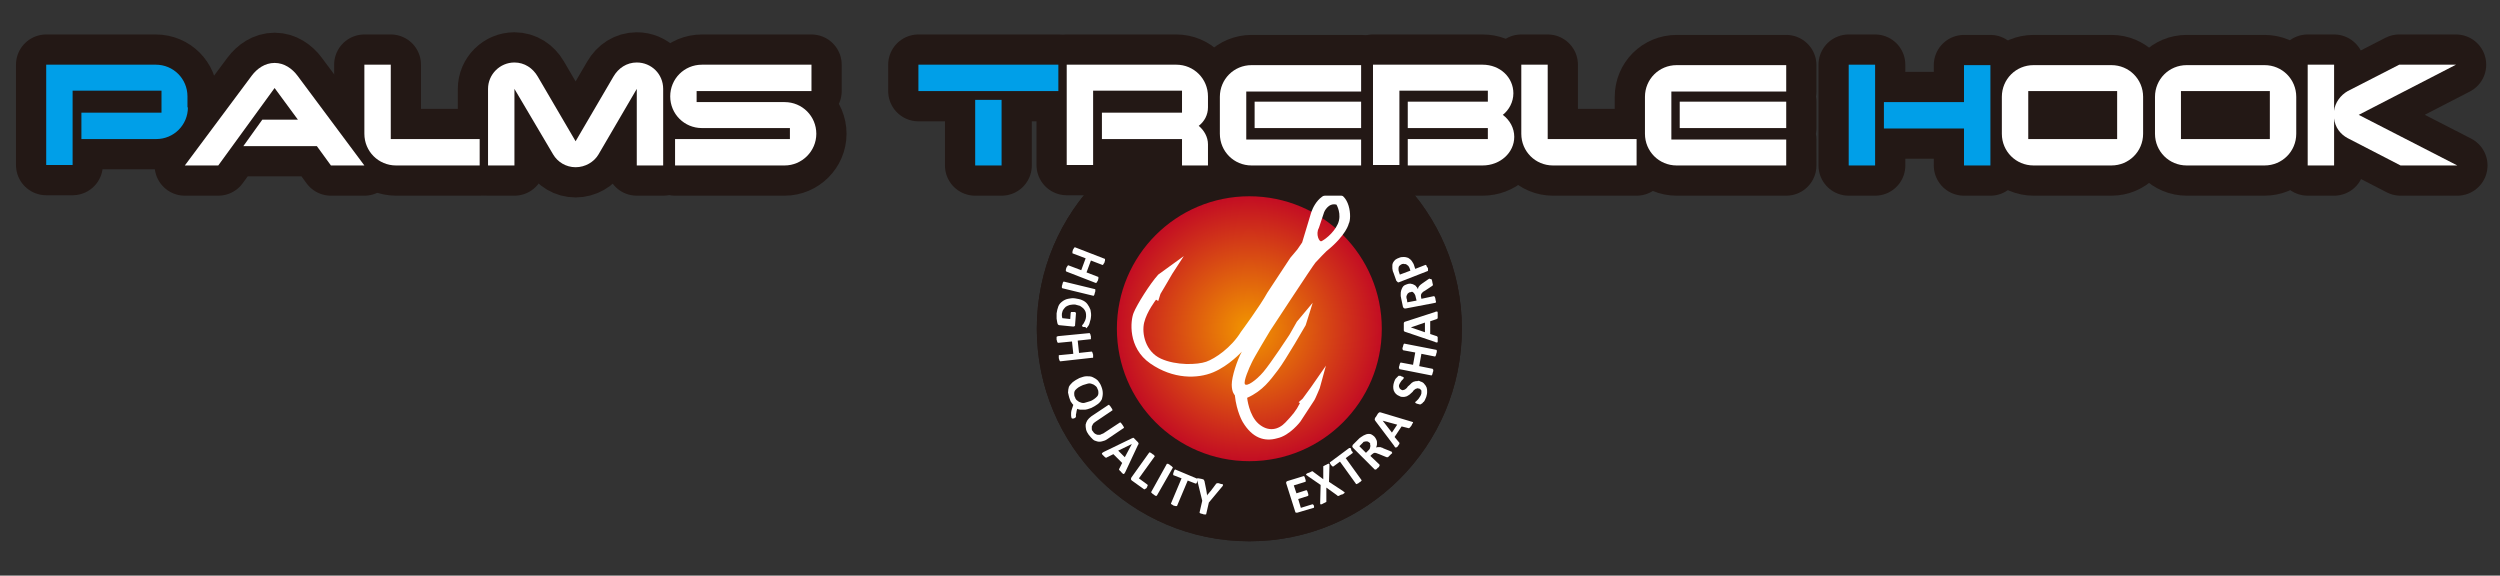
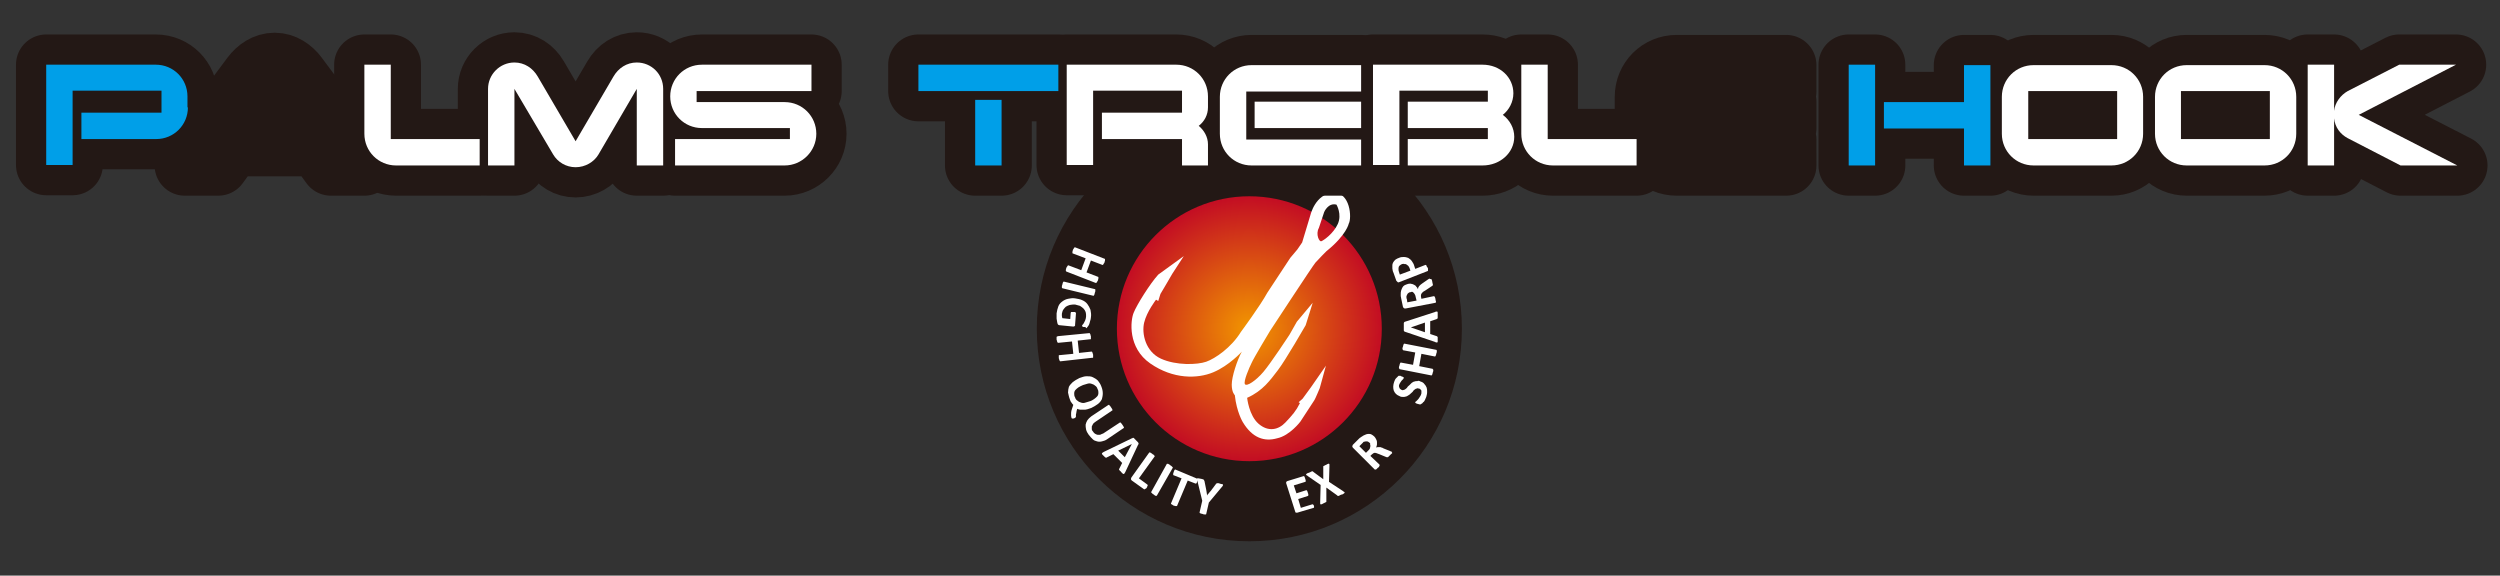
<svg xmlns="http://www.w3.org/2000/svg" version="1.1" id="レイヤー_1" x="0px" y="0px" width="568.1px" height="130.8px" viewBox="0 0 568.1 130.8" style="enable-background:new 0 0 568.1 130.8;" xml:space="preserve">
  <rect x="0" y="0" width="568.1" height="130.8" fill="#333333" stroke="none" />
  <style type="text/css">
	.st0{fill:#231815;}
	.st1{fill:url(#SVGID_1_);}
	.st2{fill:#FFFFFF;}
	.st3{fill:none;stroke:#231815;stroke-width:13.735;stroke-linecap:round;stroke-linejoin:round;}
	.st4{fill:#009FE8;}
</style>
  <g>
    <g>
-       <circle class="st0" cx="283.9" cy="74.7" r="48.3" />
      <circle class="st0" cx="283.9" cy="74.7" r="48.3" />
      <radialGradient id="SVGID_1_" cx="1609.19" cy="166.751" r="30.116" gradientTransform="matrix(1 0 0 1 -1325.28 -92.075)" gradientUnits="userSpaceOnUse">
        <stop offset="0" style="stop-color:#F29600" />
        <stop offset="1" style="stop-color:#C30D23" />
      </radialGradient>
      <circle class="st1" cx="283.9" cy="74.7" r="30.1" />
      <path class="st2" d="M295.5,95.8c0,0,3-4.6,3.2-4.9c0.2-0.3,1.2-2.7,1.2-2.7l1.4-5.1l-3.4,4.9l-1.9,2.6l-0.9,0.8l0.3,0.2    c-0.9,1.8-1.7,2.7-3.3,4.4c-1.6,1.7-3.9,2.2-6.1,0.3c-2.2-1.9-2.6-5.9-2.6-5.9c3.6-1.6,5.3-4.1,7-6.3c1.7-2.2,6.3-10.2,6.3-10.2    l1.6-5.1l-3.6,4.3l-1.7,3c0,0-4.2,6.4-5.9,8.4c-1.7,2-3.8,3.4-4.2,2.8c-0.4-0.6,1-3.8,1.5-4.8c0.4-1,4.2-7.3,4.2-7.3    s9.7-14.8,10.3-15.5c0.6-0.7,2.5-2.6,2.5-2.6c4.6-3.7,5.1-6.3,5.1-6.3c0.7-1.2,0.4-7.2-3.6-7c-4,0.3-5.1,5-5.1,5l-1.9,6.3    l-1.1,1.6l-1.6,1.9l-5.2,7.9c-1.7,3.1-6,8.9-6,8.9c-2.2,3.6-5.9,6.1-7.9,6.8c-2,0.7-6.8,0.9-10.3-0.7c-3.5-1.6-4.4-5.7-3.8-8.2    c0.6-2.5,2.7-5.2,2.7-5.2l0.5,0.3l0.5-1.6l1.3-2.2l1.4-2.4l2.6-4l-5.8,4.2c-1.9,2.1-4.9,6.9-5.6,8.7c-0.7,1.7-1.4,7.9,3.8,11.5    c5.2,3.6,10.7,3.5,14.3,2c3.6-1.5,6.5-4.7,6.5-4.7c-1.1,2-2.3,5.7-2.3,7.5c0,1.8,0.7,2.4,0.7,2.4c0.4,3.8,1.8,6.1,1.8,6.1    c2.2,3.7,5,4.5,7.8,3.7C293.1,99,295.5,95.8,295.5,95.8z M299.7,51.8l1.2-3.6c0,0,0.9-2.2,2.8-1.7c0,0,1.3,2.2,0.3,4.4    c-1,2.2-3.2,3.7-3.7,3.9C299.8,55.1,298.9,53.2,299.7,51.8z" />
      <g>
        <path class="st2" d="M242.3,61.7C242.3,61.7,242.3,61.7,242.3,61.7c-0.1-0.1-0.1-0.2-0.1-0.2c0-0.1,0-0.1,0-0.2     c0-0.1,0.1-0.2,0.1-0.4c0.1-0.1,0.1-0.3,0.2-0.3c0-0.1,0.1-0.2,0.1-0.2c0,0,0.1-0.1,0.1-0.1c0,0,0.1,0,0.1,0l2.9,1.1l1-2.7     l-2.9-1.1c0,0-0.1,0-0.1-0.1c0,0,0-0.1,0-0.1c0-0.1,0-0.1,0-0.2c0-0.1,0.1-0.2,0.1-0.4c0.1-0.1,0.1-0.3,0.2-0.3     c0-0.1,0.1-0.2,0.1-0.2c0,0,0.1-0.1,0.1-0.1c0,0,0.1,0,0.1,0l6.7,2.6c0,0,0.1,0,0.1,0.1c0,0,0,0.1,0,0.1c0,0.1,0,0.1,0,0.2     c0,0.1-0.1,0.2-0.1,0.4c-0.1,0.1-0.1,0.3-0.2,0.3c0,0.1-0.1,0.2-0.1,0.2c0,0-0.1,0.1-0.1,0.1c0,0-0.1,0-0.1,0l-2.6-1l-1,2.7     l2.6,1c0,0,0.1,0,0.1,0.1c0,0,0,0.1,0,0.1c0,0.1,0,0.1,0,0.2c0,0.1-0.1,0.2-0.1,0.4c-0.1,0.1-0.1,0.3-0.2,0.3     c0,0.1-0.1,0.2-0.1,0.2c0,0-0.1,0.1-0.1,0.1c0,0-0.1,0-0.1,0L242.3,61.7z" />
        <path class="st2" d="M241.4,65.5C241.4,65.5,241.4,65.4,241.4,65.5c-0.1-0.1-0.1-0.1-0.1-0.2c0-0.1,0-0.1,0-0.2     c0-0.1,0-0.2,0.1-0.4c0-0.1,0.1-0.3,0.1-0.4c0-0.1,0.1-0.2,0.1-0.2c0-0.1,0.1-0.1,0.1-0.1c0,0,0.1,0,0.1,0l7,1.7     c0,0,0.1,0,0.1,0.1c0,0,0,0.1,0,0.1c0,0.1,0,0.1,0,0.2c0,0.1,0,0.2-0.1,0.4c0,0.1-0.1,0.3-0.1,0.4c0,0.1-0.1,0.2-0.1,0.2     c0,0.1-0.1,0.1-0.1,0.1c0,0-0.1,0-0.1,0L241.4,65.5z" />
        <path class="st2" d="M246.5,74.3c-0.1,0-0.2,0-0.3,0c-0.1,0-0.1,0-0.2-0.1c0,0-0.1,0-0.1-0.1c0,0,0-0.1,0-0.1     c0-0.1,0-0.1,0.1-0.2c0.1-0.1,0.2-0.2,0.3-0.4c0.1-0.2,0.2-0.4,0.3-0.6c0.1-0.3,0.2-0.6,0.2-0.9c0-0.4,0-0.7-0.1-1     c-0.1-0.3-0.3-0.6-0.5-0.8c-0.2-0.2-0.5-0.4-0.8-0.6c-0.3-0.1-0.7-0.2-1.1-0.3c-0.4,0-0.8,0-1.2,0.1c-0.3,0.1-0.6,0.2-0.9,0.4     c-0.2,0.2-0.4,0.4-0.6,0.7s-0.2,0.6-0.3,0.9c0,0.2,0,0.3,0,0.5c0,0.2,0.1,0.3,0.1,0.5l1.8,0.2l0.1-1.4c0-0.1,0.1-0.1,0.1-0.2     c0.1,0,0.2,0,0.5,0c0.1,0,0.2,0,0.3,0c0.1,0,0.1,0,0.2,0.1c0,0,0.1,0.1,0.1,0.1c0,0,0,0.1,0,0.1l-0.2,2.6c0,0.1,0,0.1,0,0.2     c0,0-0.1,0.1-0.1,0.1c0,0-0.1,0.1-0.2,0.1c-0.1,0-0.1,0-0.2,0l-3-0.3c-0.1,0-0.2,0-0.3-0.1c-0.1,0-0.1-0.1-0.2-0.3     c0-0.1-0.1-0.3-0.1-0.5c0-0.2-0.1-0.4-0.1-0.6c0-0.2,0-0.4,0-0.6c0-0.2,0-0.4,0-0.6c0.1-0.6,0.2-1.1,0.4-1.6     c0.2-0.5,0.5-0.8,0.9-1.1c0.4-0.3,0.8-0.5,1.3-0.6c0.5-0.1,1-0.2,1.6-0.1c0.6,0.1,1.2,0.2,1.6,0.4c0.5,0.2,0.9,0.5,1.2,0.9     c0.3,0.4,0.5,0.8,0.7,1.3c0.1,0.5,0.2,1.1,0.1,1.7c0,0.3-0.1,0.6-0.2,0.9c-0.1,0.3-0.1,0.5-0.2,0.7c-0.1,0.2-0.2,0.4-0.3,0.5     c-0.1,0.1-0.2,0.2-0.2,0.3c-0.1,0-0.1,0.1-0.2,0.1C246.9,74.4,246.7,74.4,246.5,74.3z" />
        <path class="st2" d="M241,82.1c0,0-0.1,0-0.1,0c0,0-0.1-0.1-0.1-0.1c0-0.1,0-0.1-0.1-0.2c0-0.1,0-0.2-0.1-0.4c0-0.2,0-0.3,0-0.4     c0-0.1,0-0.2,0-0.2c0-0.1,0-0.1,0.1-0.1c0,0,0.1,0,0.1,0l3.1-0.3l-0.3-2.8l-3.1,0.3c0,0-0.1,0-0.1,0c0,0-0.1-0.1-0.1-0.1     c0-0.1,0-0.1-0.1-0.2c0-0.1,0-0.2-0.1-0.4c0-0.1,0-0.3,0-0.4c0-0.1,0-0.2,0-0.2c0-0.1,0-0.1,0.1-0.1c0,0,0.1,0,0.1-0.1l7.2-0.7     c0,0,0.1,0,0.1,0c0,0,0.1,0.1,0.1,0.1c0,0.1,0,0.1,0.1,0.2c0,0.1,0,0.2,0.1,0.4c0,0.1,0,0.3,0,0.4c0,0.1,0,0.2,0,0.2     c0,0.1,0,0.1-0.1,0.1c0,0-0.1,0-0.1,0l-2.8,0.3l0.3,2.8l2.8-0.3c0,0,0.1,0,0.1,0c0,0,0.1,0.1,0.1,0.1c0,0.1,0,0.1,0.1,0.2     c0,0.1,0,0.2,0.1,0.4c0,0.1,0,0.3,0,0.4c0,0.1,0,0.2,0,0.2c0,0.1,0,0.1-0.1,0.1c0,0-0.1,0-0.1,0L241,82.1z" />
        <path class="st2" d="M244.2,95c-0.1,0.1-0.2,0.1-0.3,0.1c-0.1,0-0.2,0-0.2,0c-0.1,0-0.1,0-0.1,0c0,0,0,0-0.1-0.1     c0-0.1-0.1-0.3-0.1-0.5c0-0.2,0-0.5,0-0.7c0-0.3,0.1-0.6,0.2-0.9c0.1-0.3,0.2-0.6,0.3-0.9c-0.1-0.1-0.3-0.3-0.4-0.5     c-0.2-0.2-0.3-0.5-0.4-0.8c-0.2-0.5-0.3-1.1-0.4-1.5c0-0.5,0.1-0.9,0.2-1.3c0.2-0.4,0.5-0.7,0.9-1.1c0.4-0.3,0.9-0.6,1.5-0.9     c0.6-0.2,1.1-0.4,1.6-0.4c0.5,0,1,0,1.4,0.2c0.4,0.2,0.8,0.4,1.2,0.8c0.3,0.4,0.6,0.8,0.8,1.4c0.2,0.5,0.3,1,0.3,1.5     c0,0.5-0.1,0.9-0.2,1.3c-0.2,0.4-0.5,0.8-0.9,1.1c-0.4,0.3-0.9,0.6-1.5,0.9c-0.3,0.1-0.6,0.2-0.9,0.3c-0.3,0.1-0.6,0.1-0.8,0.1     c-0.3,0-0.5,0-0.8,0c-0.2,0-0.5-0.1-0.7-0.2c-0.1,0.3-0.2,0.6-0.2,0.8c0,0.2-0.1,0.4-0.1,0.5c0,0.1,0,0.2,0,0.3     c0,0.1,0,0.1,0,0.2c0,0.1-0.1,0.1-0.2,0.2C244.5,94.9,244.4,95,244.2,95z M247.6,91.2c0.4-0.1,0.7-0.3,1-0.5     c0.3-0.2,0.5-0.4,0.7-0.6c0.2-0.2,0.3-0.5,0.3-0.8c0-0.3,0-0.6-0.2-0.9c-0.1-0.4-0.3-0.6-0.6-0.8c-0.2-0.2-0.5-0.3-0.8-0.4     c-0.3-0.1-0.6-0.1-0.9,0c-0.3,0.1-0.6,0.2-1,0.3c-0.4,0.2-0.7,0.3-1,0.5c-0.3,0.2-0.5,0.4-0.7,0.6c-0.2,0.2-0.3,0.5-0.3,0.8     c0,0.3,0,0.6,0.2,0.9c0.1,0.4,0.3,0.6,0.6,0.8c0.2,0.2,0.5,0.3,0.8,0.4c0.3,0.1,0.6,0.1,0.9,0C246.9,91.4,247.2,91.3,247.6,91.2z     " />
        <path class="st2" d="M251.6,99.8c-0.4,0.3-0.8,0.4-1.2,0.5c-0.4,0.1-0.8,0.1-1.1,0c-0.4-0.1-0.7-0.2-1-0.5     c-0.3-0.3-0.6-0.6-0.9-1c-0.3-0.4-0.5-0.8-0.6-1.2c-0.1-0.4-0.1-0.8-0.1-1.1c0.1-0.4,0.2-0.7,0.4-1c0.2-0.3,0.5-0.6,0.9-0.9     l3.9-2.6c0,0,0.1,0,0.1,0c0,0,0.1,0,0.1,0.1c0,0,0.1,0.1,0.2,0.2c0.1,0.1,0.1,0.2,0.2,0.3c0.1,0.1,0.1,0.2,0.2,0.3     c0,0.1,0.1,0.2,0.1,0.2c0,0.1,0,0.1,0,0.1c0,0,0,0.1-0.1,0.1l-3.7,2.5c-0.3,0.2-0.4,0.3-0.6,0.5c-0.1,0.2-0.2,0.4-0.3,0.6     c0,0.2,0,0.4,0,0.6c0,0.2,0.1,0.4,0.3,0.6c0.1,0.2,0.3,0.4,0.5,0.5c0.2,0.1,0.4,0.2,0.5,0.2c0.2,0,0.4,0,0.6,0     c0.2-0.1,0.4-0.2,0.7-0.3l3.8-2.5c0,0,0.1,0,0.1,0c0,0,0.1,0,0.1,0.1c0,0,0.1,0.1,0.2,0.2c0.1,0.1,0.1,0.2,0.2,0.3     c0.1,0.1,0.1,0.2,0.2,0.3c0,0.1,0.1,0.2,0.1,0.2c0,0.1,0,0.1,0,0.1c0,0,0,0.1-0.1,0.1L251.6,99.8z" />
        <path class="st2" d="M255.7,107.3c-0.1,0.1-0.1,0.2-0.2,0.3c0,0.1-0.1,0.1-0.2,0.1c-0.1,0-0.1,0-0.2-0.1     c-0.1-0.1-0.2-0.2-0.3-0.3c-0.1-0.1-0.2-0.3-0.3-0.3c-0.1-0.1-0.1-0.2-0.2-0.2c0-0.1,0-0.1,0-0.1c0,0,0-0.1,0-0.1l0.7-1.4l-2-2     l-1.4,0.7c-0.1,0-0.1,0-0.1,0.1c0,0-0.1,0-0.2,0c-0.1,0-0.1-0.1-0.2-0.1c-0.1-0.1-0.2-0.2-0.3-0.3c-0.1-0.1-0.2-0.2-0.3-0.3     c-0.1-0.1-0.1-0.2-0.1-0.2c0-0.1,0-0.1,0.1-0.2c0.1-0.1,0.2-0.1,0.3-0.2l6.4-3.1c0.1,0,0.1,0,0.2-0.1c0.1,0,0.1,0,0.2,0     c0.1,0,0.1,0.1,0.2,0.2c0.1,0.1,0.2,0.2,0.3,0.3c0.2,0.2,0.3,0.3,0.4,0.4c0.1,0.1,0.2,0.2,0.2,0.3c0,0.1,0.1,0.1,0,0.2     c0,0.1,0,0.1-0.1,0.2L255.7,107.3z M257.2,100.9L257.2,100.9l-3.1,1.5l1.5,1.5L257.2,100.9z" />
        <path class="st2" d="M260.6,110.8c-0.1,0.1-0.1,0.2-0.2,0.2c-0.1,0.1-0.1,0.1-0.2,0.1c0,0-0.1,0.1-0.1,0.1c0,0-0.1,0-0.1,0     l-2.8-2c-0.1-0.1-0.2-0.2-0.2-0.3c0-0.1,0-0.2,0.1-0.4l4-5.6c0,0,0.1-0.1,0.1-0.1c0,0,0.1,0,0.1,0c0.1,0,0.1,0.1,0.2,0.1     c0.1,0.1,0.2,0.1,0.3,0.2c0.1,0.1,0.2,0.2,0.3,0.2c0.1,0.1,0.1,0.1,0.2,0.2c0,0.1,0.1,0.1,0.1,0.1c0,0,0,0.1,0,0.1l-3.6,5     l1.9,1.4c0,0,0.1,0.1,0.1,0.1c0,0,0,0.1,0,0.1c0,0.1,0,0.1-0.1,0.2C260.7,110.6,260.7,110.7,260.6,110.8z" />
        <path class="st2" d="M262.9,112.6C262.9,112.6,262.9,112.6,262.9,112.6c-0.1,0.1-0.2,0.1-0.2,0.1c-0.1,0-0.1,0-0.2-0.1     c-0.1,0-0.2-0.1-0.3-0.2c-0.1-0.1-0.2-0.1-0.3-0.2c-0.1-0.1-0.1-0.1-0.2-0.2c0,0-0.1-0.1-0.1-0.1c0,0,0-0.1,0-0.1l3.5-6.3     c0,0,0-0.1,0.1-0.1c0,0,0.1,0,0.2,0c0.1,0,0.1,0,0.2,0.1c0.1,0,0.2,0.1,0.3,0.2c0.1,0.1,0.2,0.1,0.3,0.2c0.1,0.1,0.1,0.1,0.2,0.2     c0,0,0.1,0.1,0.1,0.1c0,0,0,0.1,0,0.1L262.9,112.6z" />
        <path class="st2" d="M272.1,109.3c0,0.1-0.1,0.2-0.1,0.3s-0.1,0.1-0.1,0.2c0,0-0.1,0.1-0.1,0.1c0,0-0.1,0-0.1,0l-1.8-0.7     l-2.4,5.7c0,0,0,0.1-0.1,0.1c0,0-0.1,0-0.1,0c-0.1,0-0.1,0-0.2,0c-0.1,0-0.2-0.1-0.4-0.1c-0.1-0.1-0.2-0.1-0.3-0.2     c-0.1-0.1-0.2-0.1-0.2-0.1c0,0-0.1-0.1-0.1-0.1c0,0,0-0.1,0-0.1l2.4-5.7l-1.8-0.7c0,0-0.1,0-0.1-0.1c0,0,0-0.1,0-0.1     c0-0.1,0-0.1,0-0.2c0-0.1,0.1-0.2,0.1-0.3c0-0.1,0.1-0.2,0.1-0.3c0-0.1,0.1-0.1,0.1-0.2c0,0,0.1-0.1,0.1-0.1c0,0,0.1,0,0.1,0     l5,2.1c0,0,0.1,0,0.1,0.1c0,0,0,0.1,0,0.1c0,0.1,0,0.1,0,0.2C272.2,109.1,272.2,109.2,272.1,109.3z" />
        <path class="st2" d="M274.7,114.2l-0.6,2.6c0,0,0,0.1-0.1,0.1c0,0-0.1,0-0.1,0c-0.1,0-0.1,0-0.2,0c-0.1,0-0.2,0-0.4-0.1     c-0.1,0-0.3-0.1-0.4-0.1c-0.1,0-0.2-0.1-0.2-0.1c-0.1,0-0.1-0.1-0.1-0.1c0,0,0-0.1,0-0.1l0.6-2.6l-1.1-4.5c0-0.2-0.1-0.3-0.1-0.4     c0-0.1,0-0.1,0.1-0.2c0.1,0,0.1,0,0.3,0c0.1,0,0.3,0.1,0.5,0.1c0.2,0,0.3,0.1,0.4,0.1c0.1,0,0.2,0.1,0.2,0.1     c0.1,0,0.1,0.1,0.1,0.1c0,0,0,0.1,0.1,0.2l0.4,2c0,0.2,0.1,0.4,0.1,0.6c0,0.2,0.1,0.4,0.1,0.7l0,0c0.1-0.2,0.2-0.4,0.4-0.5     c0.1-0.2,0.2-0.3,0.4-0.5l1.2-1.6c0-0.1,0.1-0.1,0.1-0.1c0,0,0.1-0.1,0.2-0.1c0.1,0,0.1,0,0.2,0c0.1,0,0.2,0,0.4,0.1     c0.2,0.1,0.4,0.1,0.5,0.1c0.1,0,0.2,0.1,0.2,0.1c0,0,0,0.1,0,0.2c0,0.1-0.1,0.2-0.2,0.3L274.7,114.2z" />
        <path class="st2" d="M298.5,114.7c0,0.1,0.1,0.2,0.1,0.3c0,0.1,0,0.1,0,0.2c0,0.1,0,0.1,0,0.1c0,0,0,0.1-0.1,0.1l-3.7,1.1     c-0.1,0-0.2,0-0.3,0c-0.1,0-0.2-0.2-0.2-0.3l-2-6.3c-0.1-0.2,0-0.3,0-0.4c0.1-0.1,0.2-0.2,0.3-0.2l3.6-1.1c0,0,0.1,0,0.1,0     c0,0,0.1,0,0.1,0.1c0,0,0.1,0.1,0.1,0.2c0,0.1,0.1,0.2,0.1,0.3c0,0.1,0.1,0.2,0.1,0.3c0,0.1,0,0.1,0,0.2c0,0.1,0,0.1,0,0.1     c0,0,0,0.1-0.1,0.1l-2.6,0.8l0.6,1.8l2.2-0.7c0,0,0.1,0,0.1,0c0,0,0.1,0,0.1,0.1c0,0,0.1,0.1,0.1,0.2c0,0.1,0.1,0.2,0.1,0.3     c0,0.1,0.1,0.2,0.1,0.3c0,0.1,0,0.1,0,0.2c0,0.1,0,0.1,0,0.1c0,0,0,0-0.1,0.1l-2.2,0.7l0.6,2l2.6-0.8c0,0,0.1,0,0.1,0     c0,0,0.1,0,0.1,0.1c0,0,0.1,0.1,0.1,0.2C298.4,114.5,298.5,114.6,298.5,114.7z" />
        <path class="st2" d="M305.2,111.6c0.1,0.1,0.2,0.2,0.3,0.2c0.1,0.1,0.1,0.1,0,0.2c0,0.1-0.1,0.1-0.2,0.2     c-0.1,0.1-0.3,0.2-0.5,0.2c-0.2,0.1-0.3,0.1-0.4,0.2c-0.1,0-0.2,0.1-0.2,0.1c-0.1,0-0.1,0-0.2,0c0,0-0.1,0-0.1-0.1l-2.5-1.8     l0,3.1c0,0.1,0,0.1,0,0.1c0,0,0,0.1-0.1,0.1c0,0-0.1,0.1-0.2,0.1c-0.1,0.1-0.2,0.1-0.4,0.2c-0.2,0.1-0.3,0.2-0.4,0.2     c-0.1,0-0.2,0-0.2,0c-0.1,0-0.1-0.1-0.1-0.2c0-0.1,0-0.2,0-0.4l0.1-3.8l-2.9-2c-0.1-0.1-0.2-0.2-0.3-0.2     c-0.1-0.1-0.1-0.1-0.1-0.2c0-0.1,0.1-0.1,0.2-0.2c0.1-0.1,0.3-0.1,0.5-0.2c0.2-0.1,0.3-0.1,0.4-0.2c0.1,0,0.2-0.1,0.2-0.1     c0.1,0,0.1,0,0.2,0c0,0,0.1,0,0.1,0.1l2.3,1.7l0-2.8c0-0.1,0-0.1,0-0.1c0,0,0-0.1,0.1-0.1c0,0,0.1-0.1,0.2-0.1     c0.1-0.1,0.2-0.1,0.4-0.2c0.2-0.1,0.3-0.2,0.4-0.2c0.1,0,0.2-0.1,0.2,0c0.1,0,0.1,0.1,0.1,0.2c0,0.1,0,0.2,0,0.4l-0.1,3.5     L305.2,111.6z" />
-         <path class="st2" d="M307.1,102.4c0.1,0.1,0.1,0.2,0.2,0.2c0,0.1,0.1,0.1,0.1,0.2c0,0.1,0,0.1,0,0.1c0,0,0,0.1-0.1,0.1l-1.5,1.1     l3.6,5c0,0,0,0.1,0,0.1c0,0,0,0.1-0.1,0.1c0,0.1-0.1,0.1-0.2,0.2c-0.1,0.1-0.2,0.1-0.3,0.2c-0.1,0.1-0.2,0.2-0.3,0.2     c-0.1,0-0.2,0.1-0.2,0.1c-0.1,0-0.1,0-0.1,0c0,0-0.1,0-0.1-0.1l-3.6-5l-1.5,1.1c0,0-0.1,0-0.1,0c0,0-0.1,0-0.1,0     c0,0-0.1-0.1-0.1-0.1c-0.1-0.1-0.1-0.1-0.2-0.2c-0.1-0.1-0.1-0.2-0.2-0.3c0-0.1-0.1-0.1-0.1-0.2c0-0.1,0-0.1,0-0.1     c0,0,0-0.1,0.1-0.1l4.3-3.2c0,0,0.1,0,0.1,0c0,0,0.1,0,0.1,0c0,0,0.1,0.1,0.2,0.1C307,102.2,307.1,102.3,307.1,102.4z" />
        <path class="st2" d="M316.3,102.8C316.4,102.8,316.4,102.8,316.3,102.8c0.1,0.1,0.1,0.2,0,0.2c0,0.1-0.1,0.1-0.2,0.2     c-0.1,0.1-0.2,0.2-0.3,0.3c-0.1,0.1-0.2,0.2-0.3,0.3c-0.1,0.1-0.1,0.1-0.2,0.1c-0.1,0-0.1,0-0.1,0c0,0-0.1,0-0.1,0l-1.7-0.7     c-0.2-0.1-0.4-0.1-0.5-0.2c-0.2,0-0.3-0.1-0.4-0.1c-0.1,0-0.3,0-0.4,0.1c-0.1,0.1-0.2,0.1-0.4,0.3l-0.3,0.3l2.1,2     c0,0,0,0.1,0,0.1c0,0,0,0.1,0,0.1c0,0.1-0.1,0.1-0.1,0.2s-0.1,0.2-0.3,0.3c-0.1,0.1-0.2,0.2-0.3,0.3c-0.1,0.1-0.1,0.1-0.2,0.1     s-0.1,0-0.1,0c0,0-0.1,0-0.1,0l-4.9-4.9c-0.1-0.1-0.2-0.2-0.2-0.4c0-0.1,0.1-0.2,0.1-0.3l1.4-1.4c0.1-0.1,0.3-0.3,0.4-0.3     c0.1-0.1,0.2-0.2,0.3-0.2c0.2-0.2,0.5-0.3,0.7-0.4c0.2-0.1,0.5-0.2,0.7-0.2c0.2,0,0.5,0,0.7,0.1c0.2,0.1,0.5,0.3,0.7,0.5     c0.2,0.2,0.3,0.4,0.4,0.6c0.1,0.2,0.2,0.4,0.2,0.6c0,0.2,0,0.4,0,0.6c0,0.2-0.1,0.4-0.2,0.7c0.1,0,0.2-0.1,0.4-0.1     c0.1,0,0.3,0,0.4,0c0.1,0,0.3,0,0.4,0.1c0.2,0,0.3,0.1,0.5,0.2l1.5,0.6c0.1,0.1,0.3,0.1,0.3,0.1     C316.2,102.7,316.3,102.7,316.3,102.8z M311.2,100.6c-0.2-0.2-0.4-0.3-0.6-0.3c-0.2,0-0.4,0-0.7,0.1c-0.1,0-0.1,0.1-0.2,0.2     c-0.1,0.1-0.2,0.2-0.3,0.3l-0.5,0.5l1.5,1.5l0.6-0.6c0.2-0.2,0.3-0.3,0.3-0.5c0.1-0.2,0.1-0.3,0.1-0.5c0-0.1,0-0.3-0.1-0.4     C311.4,100.8,311.4,100.7,311.2,100.6z" />
-         <path class="st2" d="M320.7,95.8c0.1,0,0.3,0.1,0.3,0.1c0.1,0,0.1,0.1,0.1,0.1c0,0.1,0,0.1-0.1,0.2c-0.1,0.1-0.1,0.2-0.2,0.4     c-0.1,0.2-0.2,0.3-0.3,0.4c-0.1,0.1-0.1,0.2-0.2,0.2c0,0-0.1,0.1-0.1,0.1c0,0-0.1,0-0.1,0l-1.6-0.4l-1.6,2.4l1,1.2     c0,0,0.1,0.1,0.1,0.1c0,0,0,0.1,0,0.2c0,0.1,0,0.1-0.1,0.2c-0.1,0.1-0.1,0.2-0.2,0.3c-0.1,0.2-0.2,0.3-0.3,0.3     c-0.1,0.1-0.1,0.1-0.2,0.1c-0.1,0-0.1,0-0.2-0.1c-0.1-0.1-0.1-0.1-0.2-0.3l-4.3-5.7c0-0.1-0.1-0.1-0.1-0.2c0,0,0-0.1,0-0.2     c0-0.1,0.1-0.2,0.1-0.3c0.1-0.1,0.2-0.2,0.3-0.4c0.1-0.2,0.2-0.3,0.3-0.5c0.1-0.1,0.2-0.2,0.2-0.2c0.1-0.1,0.1-0.1,0.2-0.1     c0.1,0,0.1,0,0.2,0L320.7,95.8z M314.2,95.6L314.2,95.6l2.1,2.7l1.2-1.8L314.2,95.6z" />
        <path class="st2" d="M322.8,86.7c0.4,0.1,0.7,0.3,0.9,0.6c0.2,0.2,0.4,0.5,0.5,0.8c0.1,0.3,0.1,0.6,0.1,1c0,0.4-0.1,0.7-0.2,1.1     c-0.1,0.2-0.2,0.5-0.3,0.7c-0.1,0.2-0.2,0.4-0.4,0.5c-0.1,0.1-0.2,0.3-0.3,0.3c-0.1,0.1-0.2,0.1-0.3,0.2c-0.1,0-0.1,0-0.2,0     c-0.1,0-0.2-0.1-0.4-0.1c-0.1,0-0.2-0.1-0.3-0.1c-0.1,0-0.1-0.1-0.2-0.1c0,0-0.1-0.1-0.1-0.1c0,0,0-0.1,0-0.1     c0-0.1,0.1-0.1,0.2-0.2c0.1-0.1,0.2-0.2,0.3-0.3c0.1-0.1,0.3-0.3,0.4-0.5c0.1-0.2,0.3-0.4,0.4-0.7c0.1-0.2,0.1-0.3,0.1-0.5     c0-0.2,0-0.3,0-0.4c0-0.1-0.1-0.2-0.2-0.3c-0.1-0.1-0.2-0.2-0.4-0.2c-0.2-0.1-0.3-0.1-0.5,0c-0.1,0-0.3,0.1-0.4,0.2     c-0.1,0.1-0.3,0.2-0.4,0.4c-0.1,0.2-0.3,0.3-0.5,0.5c-0.2,0.2-0.3,0.3-0.5,0.4c-0.2,0.1-0.4,0.3-0.6,0.3     c-0.2,0.1-0.4,0.1-0.7,0.1c-0.2,0-0.5,0-0.8-0.2c-0.3-0.1-0.6-0.3-0.8-0.5c-0.2-0.2-0.4-0.5-0.5-0.8c-0.1-0.3-0.1-0.6-0.1-0.9     c0-0.3,0.1-0.7,0.2-1c0.1-0.2,0.1-0.3,0.2-0.5c0.1-0.2,0.2-0.3,0.3-0.4c0.1-0.1,0.2-0.2,0.3-0.3c0.1-0.1,0.2-0.2,0.2-0.2     c0.1,0,0.1,0,0.1,0c0,0,0.1,0,0.1,0c0,0,0.1,0,0.2,0c0.1,0,0.1,0,0.2,0.1c0.1,0,0.2,0.1,0.3,0.1c0.1,0,0.1,0.1,0.2,0.1     c0,0,0.1,0.1,0.1,0.1c0,0,0,0.1,0,0.1c0,0-0.1,0.1-0.1,0.2c-0.1,0.1-0.2,0.2-0.3,0.3c-0.1,0.1-0.2,0.2-0.3,0.4     c-0.1,0.1-0.2,0.3-0.3,0.5c-0.1,0.2-0.1,0.3-0.1,0.4c0,0.1,0,0.2,0.1,0.4c0,0.1,0.1,0.2,0.2,0.3c0.1,0.1,0.2,0.1,0.3,0.2     c0.2,0.1,0.3,0.1,0.5,0c0.1,0,0.3-0.1,0.4-0.2c0.1-0.1,0.3-0.2,0.4-0.4c0.1-0.2,0.3-0.3,0.5-0.5c0.2-0.2,0.3-0.3,0.5-0.5     c0.2-0.1,0.4-0.3,0.6-0.3c0.2-0.1,0.4-0.1,0.7-0.1C322.2,86.5,322.5,86.5,322.8,86.7z" />
        <path class="st2" d="M326.4,79.5C326.4,79.6,326.5,79.6,326.4,79.5c0.1,0.1,0.1,0.1,0.1,0.2c0,0.1,0,0.1,0,0.2     c0,0.1,0,0.2-0.1,0.4c0,0.2-0.1,0.3-0.1,0.4c0,0.1-0.1,0.2-0.1,0.2c0,0.1-0.1,0.1-0.1,0.1c0,0-0.1,0-0.1,0l-3-0.6l-0.5,2.8l3,0.6     c0,0,0.1,0,0.1,0.1c0,0,0,0.1,0.1,0.1c0,0.1,0,0.1,0,0.2c0,0.1,0,0.2-0.1,0.4c0,0.1-0.1,0.3-0.1,0.4c0,0.1-0.1,0.2-0.1,0.2     c0,0.1-0.1,0.1-0.1,0.1c0,0-0.1,0-0.1,0l-7.1-1.4c0,0-0.1,0-0.1-0.1c0,0,0-0.1-0.1-0.1c0-0.1,0-0.1,0-0.2c0-0.1,0-0.2,0.1-0.4     c0-0.2,0.1-0.3,0.1-0.4c0-0.1,0.1-0.2,0.1-0.2c0-0.1,0.1-0.1,0.1-0.1c0,0,0.1,0,0.1,0l2.7,0.5l0.5-2.8l-2.7-0.5     c0,0-0.1,0-0.1-0.1c0,0,0-0.1-0.1-0.1c0-0.1,0-0.1,0-0.2c0-0.1,0-0.2,0.1-0.4c0-0.1,0.1-0.3,0.1-0.4c0-0.1,0.1-0.2,0.1-0.2     c0-0.1,0.1-0.1,0.1-0.1c0,0,0.1,0,0.1,0L326.4,79.5z" />
        <path class="st2" d="M326.1,70.9c0.1-0.1,0.3-0.1,0.3-0.1c0.1,0,0.1,0,0.2,0c0,0,0.1,0.1,0.1,0.2c0,0.1,0,0.3,0,0.5     c0,0.2,0,0.4,0,0.5c0,0.1,0,0.2,0,0.3c0,0.1,0,0.1-0.1,0.1c0,0-0.1,0-0.1,0.1L325,73l0,2.9l1.5,0.5c0.1,0,0.1,0,0.1,0.1     c0,0,0.1,0.1,0.1,0.1c0,0.1,0,0.1,0,0.2c0,0.1,0,0.2,0,0.4c0,0.2,0,0.3,0,0.4c0,0.1,0,0.2-0.1,0.2s-0.1,0.1-0.2,0     c-0.1,0-0.2,0-0.3-0.1l-6.8-2.3c-0.1,0-0.1-0.1-0.2-0.1c0,0-0.1-0.1-0.1-0.2c0-0.1,0-0.2,0-0.3c0-0.1,0-0.3,0-0.5     c0-0.2,0-0.4,0-0.6c0-0.1,0-0.2,0-0.3c0-0.1,0.1-0.1,0.1-0.2c0,0,0.1-0.1,0.2-0.1L326.1,70.9z M320.6,74.4L320.6,74.4l3.2,1.1     l0-2.2L320.6,74.4z" />
        <path class="st2" d="M325.1,63.4c0,0,0.1,0,0.1,0c0,0,0.1,0,0.1,0.1c0,0.1,0.1,0.1,0.1,0.2c0,0.1,0.1,0.3,0.1,0.5     c0,0.2,0.1,0.3,0.1,0.4c0,0.1,0,0.2,0,0.2c0,0.1,0,0.1-0.1,0.1c0,0-0.1,0.1-0.1,0.1l-1.5,1c-0.2,0.1-0.3,0.2-0.5,0.3     c-0.1,0.1-0.2,0.2-0.3,0.3c-0.1,0.1-0.1,0.2-0.2,0.4c0,0.1,0,0.3,0,0.4l0.1,0.5l2.8-0.6c0,0,0.1,0,0.1,0c0,0,0.1,0.1,0.1,0.1     c0,0.1,0.1,0.1,0.1,0.2c0,0.1,0.1,0.2,0.1,0.4c0,0.1,0,0.3,0.1,0.4c0,0.1,0,0.2,0,0.2c0,0.1,0,0.1,0,0.1c0,0-0.1,0.1-0.1,0.1     l-6.8,1.3c-0.2,0-0.3,0-0.4-0.1c-0.1-0.1-0.2-0.2-0.2-0.3l-0.4-1.9c0-0.2-0.1-0.4-0.1-0.5c0-0.1,0-0.2,0-0.4c0-0.3,0-0.6,0.1-0.9     c0.1-0.3,0.2-0.5,0.3-0.7c0.1-0.2,0.3-0.4,0.5-0.5c0.2-0.1,0.5-0.2,0.8-0.3c0.2,0,0.5-0.1,0.7,0c0.2,0,0.4,0.1,0.6,0.2     c0.2,0.1,0.4,0.2,0.5,0.4c0.2,0.2,0.3,0.3,0.4,0.6c0-0.1,0.1-0.2,0.1-0.4c0.1-0.1,0.1-0.2,0.2-0.3c0.1-0.1,0.2-0.2,0.3-0.3     c0.1-0.1,0.3-0.2,0.4-0.3l1.3-0.9c0.1-0.1,0.2-0.1,0.3-0.2C325.1,63.5,325.1,63.4,325.1,63.4z M320.5,66.4     c-0.2,0-0.4,0.1-0.6,0.3c-0.1,0.1-0.2,0.4-0.3,0.6c0,0.1,0,0.2,0,0.3c0,0.1,0,0.2,0.1,0.4l0.1,0.7l2.1-0.4l-0.2-0.8     c0-0.2-0.1-0.4-0.2-0.6c-0.1-0.2-0.2-0.3-0.3-0.4c-0.1-0.1-0.2-0.2-0.4-0.2C320.8,66.3,320.6,66.4,320.5,66.4z" />
        <path class="st2" d="M317.9,58.6c0.4-0.2,0.8-0.2,1.1-0.2c0.4,0,0.7,0.1,1,0.2c0.3,0.2,0.6,0.4,0.8,0.7c0.2,0.3,0.5,0.7,0.6,1.2     l0.2,0.6l2.3-0.9c0,0,0.1,0,0.1,0c0,0,0.1,0,0.1,0.1c0,0,0.1,0.1,0.1,0.2c0,0.1,0.1,0.2,0.2,0.3c0.1,0.1,0.1,0.3,0.1,0.4     c0,0.1,0,0.2,0,0.2c0,0.1,0,0.1,0,0.1c0,0,0,0.1-0.1,0.1l-6.4,2.5c-0.2,0.1-0.3,0.1-0.4,0c-0.1-0.1-0.2-0.2-0.3-0.3l-0.6-1.7     c-0.1-0.2-0.1-0.3-0.2-0.5c0-0.2-0.1-0.4-0.1-0.6c0-0.2,0-0.5,0-0.7c0-0.3,0.1-0.5,0.2-0.7s0.3-0.4,0.5-0.6     C317.4,58.8,317.6,58.7,317.9,58.6z M318.6,60c-0.2,0.1-0.4,0.2-0.6,0.4c-0.1,0.1-0.2,0.3-0.2,0.5c0,0.2,0,0.3,0,0.5     c0,0.1,0.1,0.3,0.1,0.4l0.2,0.6l2.4-0.9l-0.2-0.6c-0.1-0.2-0.2-0.4-0.3-0.5c-0.1-0.1-0.3-0.2-0.4-0.3c-0.1-0.1-0.3-0.1-0.5-0.1     C319,59.9,318.8,60,318.6,60z" />
      </g>
    </g>
    <g>
      <g>
        <g>
          <path class="st3" d="M42.7,24.4c0,4-3.2,7.2-7.2,7.2h-17v-6h18.2v-5H16.5v16.9h-6V14.7h24.9c4,0,7.2,3.2,7.2,7.2V24.4z" />
          <path class="st3" d="M82.8,37.6h-7.6L72,33.2H55.3l4.3-6h8.1L62.4,20L49.6,37.6H42l15.2-20.4c1.2-1.6,3-2.9,5.2-2.9      c2.2,0,4,1.3,5.2,2.9L82.8,37.6z" />
          <path class="st3" d="M109,37.6H90c-4,0-7.2-3.2-7.2-7.2V14.7h6v16.9H109V37.6z" />
          <path class="st3" d="M150.7,37.6h-6V20.2L136,35.1c-1,1.7-3,2.9-5.2,2.9c-2.2,0-4.1-1.2-5.1-2.9l-8.8-14.9v17.4h-6V20.2      c0-3.3,2.7-6,6-6c2.3,0,4.2,1.3,5.3,3.2l8.6,14.7l8.6-14.7c1.1-1.9,3-3.2,5.3-3.2c3.3,0,6,2.6,6,6V37.6z" />
          <path class="st3" d="M178.3,37.6h-24.9v-6h26.1v-2.5h-20c-4,0-7.2-3.2-7.2-7.2c0-4,3.2-7.2,7.2-7.2h24.9v6h-26.1v2.5h20      c4,0,7.2,3.2,7.2,7.2C185.5,34.4,182.2,37.6,178.3,37.6z" />
          <path class="st3" d="M227.6,37.6h-6V22.7h6V37.6z M240.5,20.7h-31.8v-6h31.8V20.7z" />
          <path class="st3" d="M274.6,37.6h-6v-6h-18.2v-6h18.2v-5h-20.2v16.9h-6V14.7h24.9c4,0,7.2,3.2,7.2,7.2v2.5      c0,1.7-0.8,3.2-2.1,4.2c1.2,1,2.1,2.5,2.1,4.2V37.6z" />
          <path class="st3" d="M309.3,37.6h-24.9c-4,0-7.2-3.2-7.2-7.2v-8.4c0-4,3.2-7.2,7.2-7.2h24.9v6h-26.1v10.9h26.1V37.6z       M309.3,29.1h-24.2v-6h24.2V29.1z" />
          <path class="st3" d="M336.9,37.6h-17v-6h18.2v-2.5h-18.2v-6h18.2v-2.5H318v16.9h-6V14.7h24.9c4,0,7,2.9,7,6.5c0,2-1,3.8-2.4,4.9      c1.6,1.2,2.6,3,2.6,5C344.1,34.7,340.9,37.6,336.9,37.6z" />
          <path class="st3" d="M371.8,37.6h-18.9c-4,0-7.2-3.2-7.2-7.2V14.7h6v16.9h20.2V37.6z" />
          <path class="st3" d="M405.9,37.6H381c-4,0-7.2-3.2-7.2-7.2v-8.4c0-4,3.2-7.2,7.2-7.2h24.9v6h-26.1v10.9h26.1V37.6z M405.9,29.1      h-24.2v-6h24.2V29.1z" />
          <path class="st3" d="M426.1,37.6h-6V14.7h6V37.6z M452.3,37.6h-6v-8.4h-18.2v-6h18.2v-8.4h6V37.6z" />
          <path class="st3" d="M487,30.4c0,4-3.2,7.2-7.2,7.2h-17.7c-4,0-7.2-3.2-7.2-7.2v-8.4c0-4,3.2-7.2,7.2-7.2h17.7      c4,0,7.2,3.2,7.2,7.2V30.4z M481.1,31.6V20.7h-20.2v10.9H481.1z" />
          <path class="st3" d="M521.8,30.4c0,4-3.2,7.2-7.2,7.2h-17.7c-4,0-7.2-3.2-7.2-7.2v-8.4c0-4,3.2-7.2,7.2-7.2h17.7      c4,0,7.2,3.2,7.2,7.2V30.4z M515.8,31.6V20.7h-20.2v10.9H515.8z" />
          <path class="st3" d="M558.4,37.6h-12.9l-12-6.2c-1.7-0.9-2.9-2.5-3.1-4.5v10.7h-6V14.7h6v10.5c0.2-1.9,1.5-3.6,3.1-4.5l11.7-6      h12.9L536,26.1L558.4,37.6z" />
        </g>
      </g>
      <g>
        <g>
          <path class="st4" d="M42.7,24.4c0,4-3.2,7.2-7.2,7.2h-17v-6h18.2v-5H16.5v16.9h-6V14.7h24.9c4,0,7.2,3.2,7.2,7.2V24.4z" />
-           <path class="st2" d="M82.8,37.6h-7.6L72,33.2H55.3l4.3-6h8.1L62.4,20L49.6,37.6H42l15.2-20.4c1.2-1.6,3-2.9,5.2-2.9      c2.2,0,4,1.3,5.2,2.9L82.8,37.6z" />
          <path class="st2" d="M109,37.6H90c-4,0-7.2-3.2-7.2-7.2V14.7h6v16.9H109V37.6z" />
          <path class="st2" d="M150.7,37.6h-6V20.2L136,35.1c-1,1.7-3,2.9-5.2,2.9c-2.2,0-4.1-1.2-5.1-2.9l-8.8-14.9v17.4h-6V20.2      c0-3.3,2.7-6,6-6c2.3,0,4.2,1.3,5.3,3.2l8.6,14.7l8.6-14.7c1.1-1.9,3-3.2,5.3-3.2c3.3,0,6,2.6,6,6V37.6z" />
          <path class="st2" d="M178.3,37.6h-24.9v-6h26.1v-2.5h-20c-4,0-7.2-3.2-7.2-7.2c0-4,3.2-7.2,7.2-7.2h24.9v6h-26.1v2.5h20      c4,0,7.2,3.2,7.2,7.2C185.5,34.4,182.2,37.6,178.3,37.6z" />
          <path class="st4" d="M227.6,37.6h-6V22.7h6V37.6z M240.5,20.7h-31.8v-6h31.8V20.7z" />
          <path class="st2" d="M274.6,37.6h-6v-6h-18.2v-6h18.2v-5h-20.2v16.9h-6V14.7h24.9c4,0,7.2,3.2,7.2,7.2v2.5      c0,1.7-0.8,3.2-2.1,4.2c1.2,1,2.1,2.5,2.1,4.2V37.6z" />
          <path class="st2" d="M309.3,37.6h-24.9c-4,0-7.2-3.2-7.2-7.2v-8.4c0-4,3.2-7.2,7.2-7.2h24.9v6h-26.1v10.9h26.1V37.6z       M309.3,29.1h-24.2v-6h24.2V29.1z" />
          <path class="st2" d="M336.9,37.6h-17v-6h18.2v-2.5h-18.2v-6h18.2v-2.5H318v16.9h-6V14.7h24.9c4,0,7,2.9,7,6.5c0,2-1,3.8-2.4,4.9      c1.6,1.2,2.6,3,2.6,5C344.1,34.7,340.9,37.6,336.9,37.6z" />
          <path class="st2" d="M371.8,37.6h-18.9c-4,0-7.2-3.2-7.2-7.2V14.7h6v16.9h20.2V37.6z" />
-           <path class="st2" d="M405.9,37.6H381c-4,0-7.2-3.2-7.2-7.2v-8.4c0-4,3.2-7.2,7.2-7.2h24.9v6h-26.1v10.9h26.1V37.6z M405.9,29.1      h-24.2v-6h24.2V29.1z" />
          <path class="st4" d="M426.1,37.6h-6V14.7h6V37.6z M452.3,37.6h-6v-8.4h-18.2v-6h18.2v-8.4h6V37.6z" />
          <path class="st2" d="M487,30.4c0,4-3.2,7.2-7.2,7.2h-17.7c-4,0-7.2-3.2-7.2-7.2v-8.4c0-4,3.2-7.2,7.2-7.2h17.7      c4,0,7.2,3.2,7.2,7.2V30.4z M481.1,31.6V20.7h-20.2v10.9H481.1z" />
          <path class="st2" d="M521.8,30.4c0,4-3.2,7.2-7.2,7.2h-17.7c-4,0-7.2-3.2-7.2-7.2v-8.4c0-4,3.2-7.2,7.2-7.2h17.7      c4,0,7.2,3.2,7.2,7.2V30.4z M515.8,31.6V20.7h-20.2v10.9H515.8z" />
          <path class="st2" d="M558.4,37.6h-12.9l-12-6.2c-1.7-0.9-2.9-2.5-3.1-4.5v10.7h-6V14.7h6v10.5c0.2-1.9,1.5-3.6,3.1-4.5l11.7-6      h12.9L536,26.1L558.4,37.6z" />
        </g>
      </g>
    </g>
  </g>
</svg>